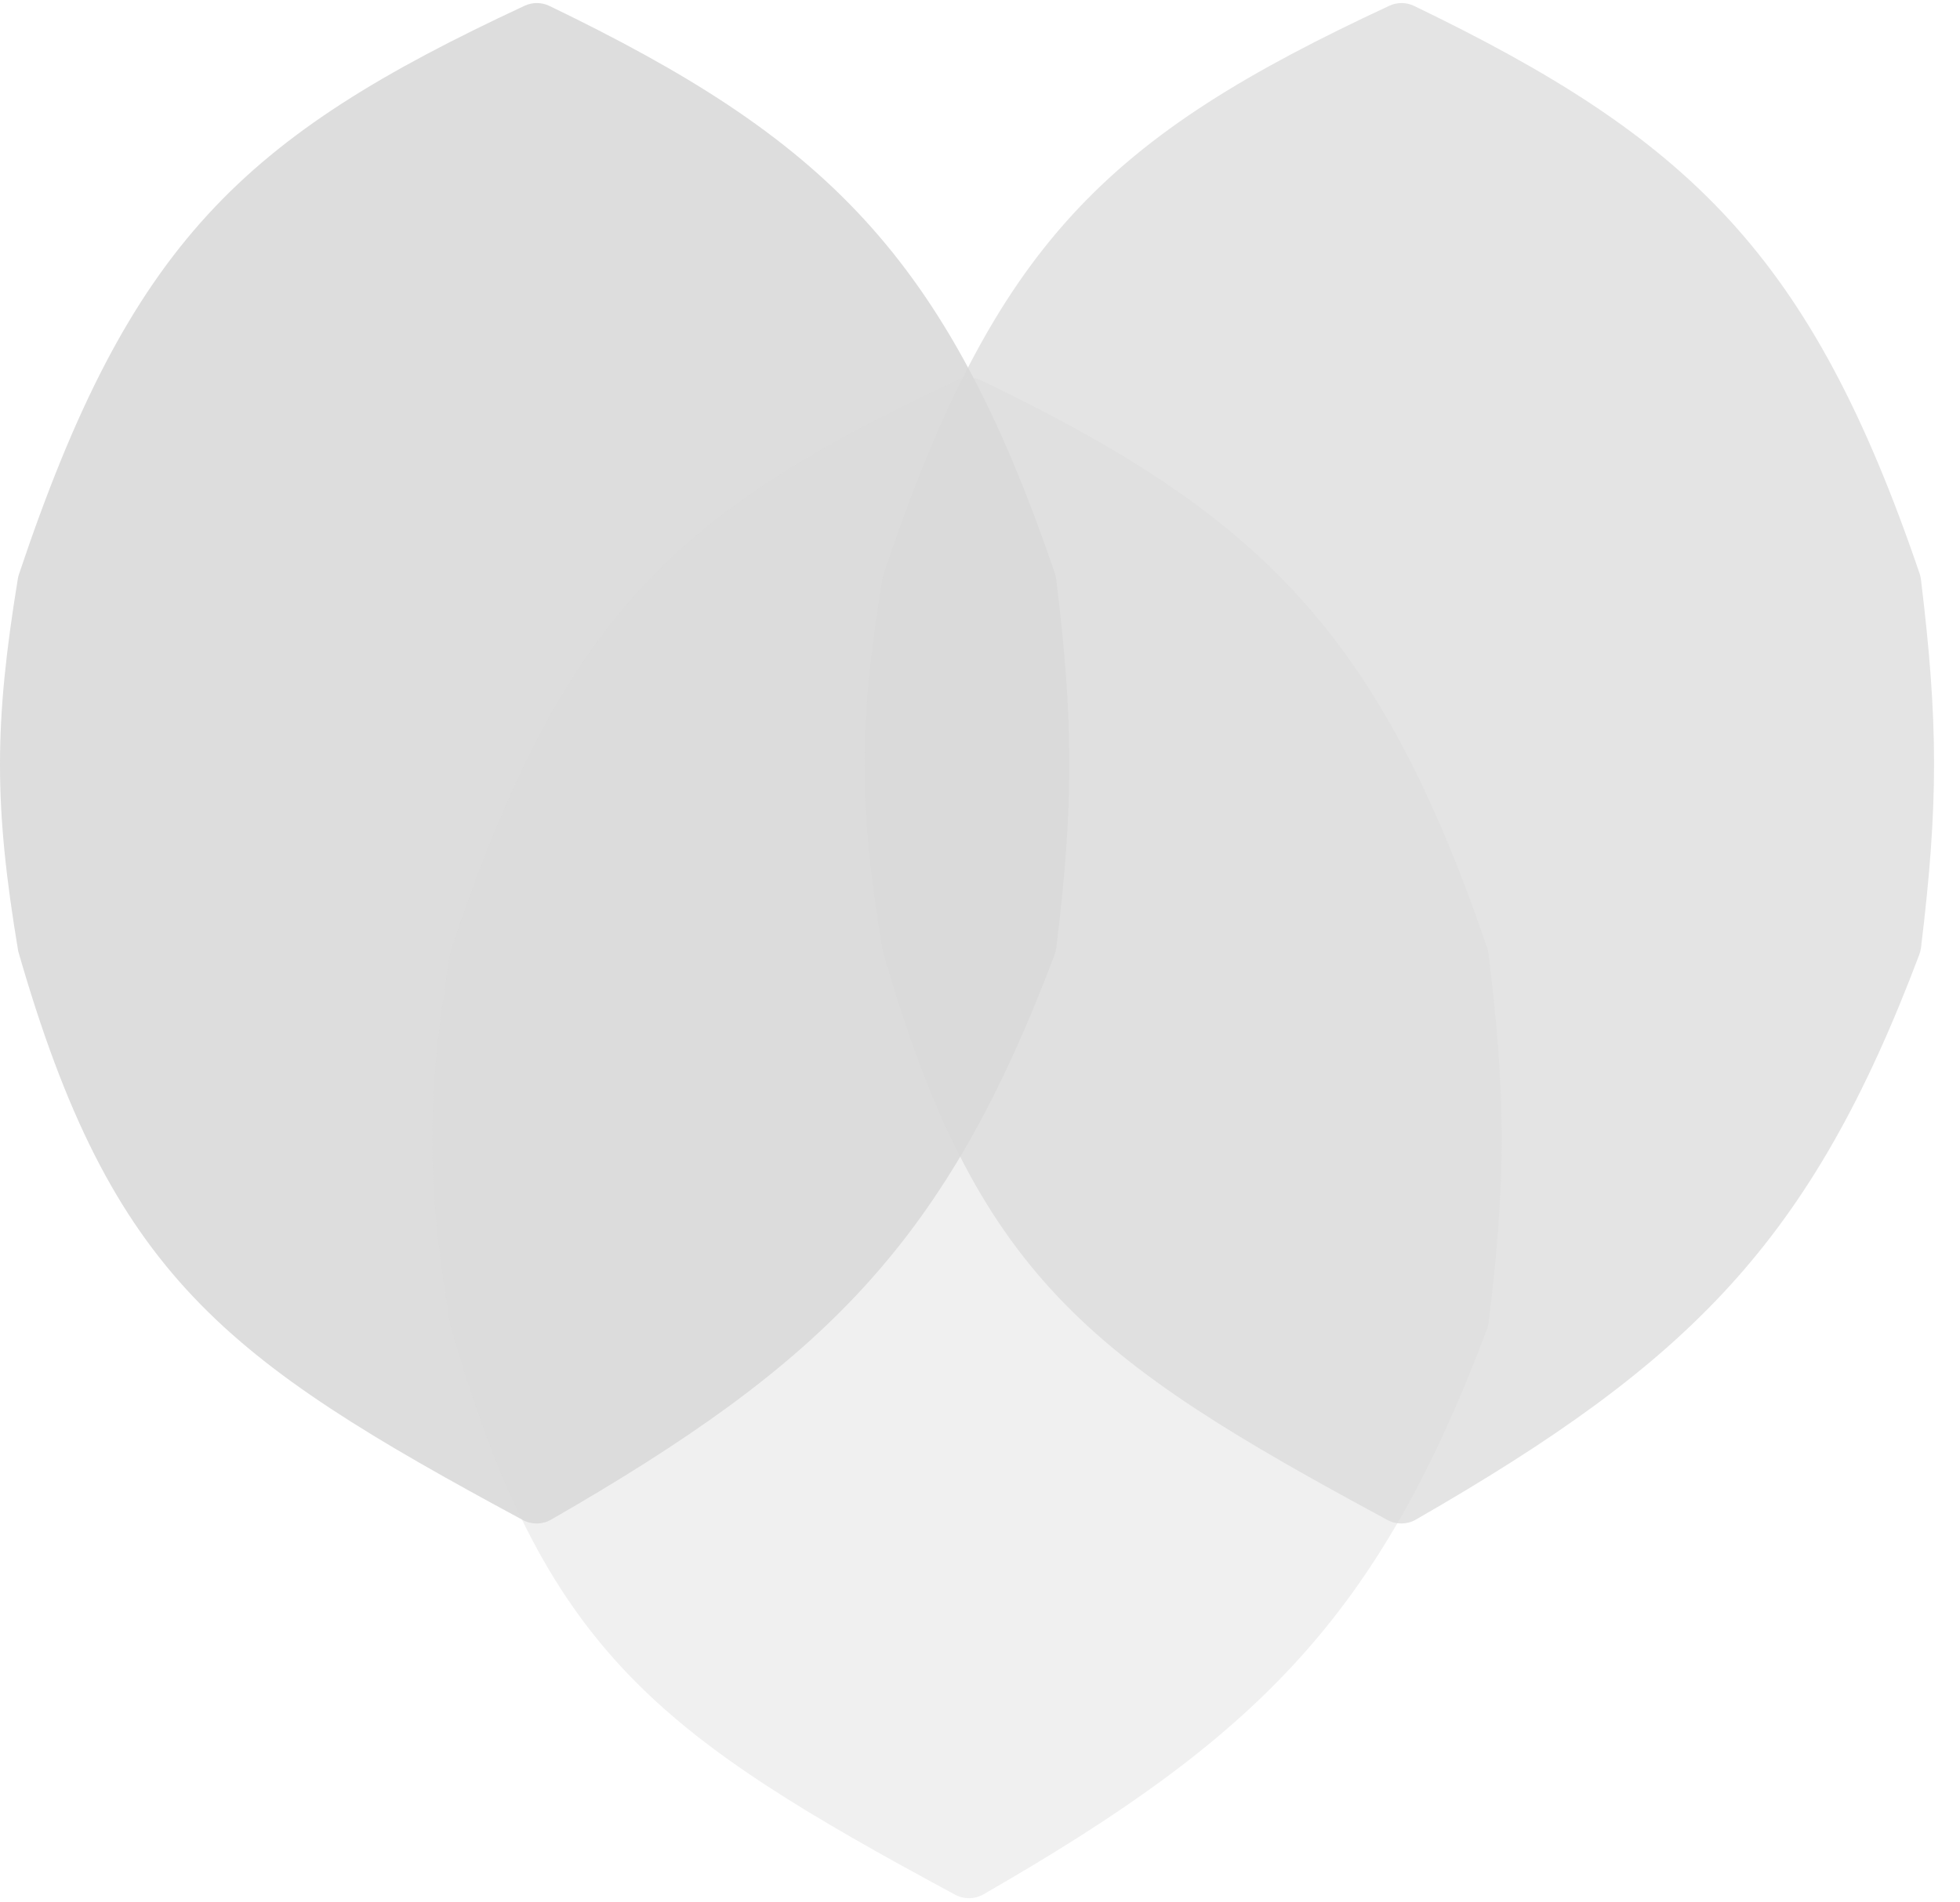
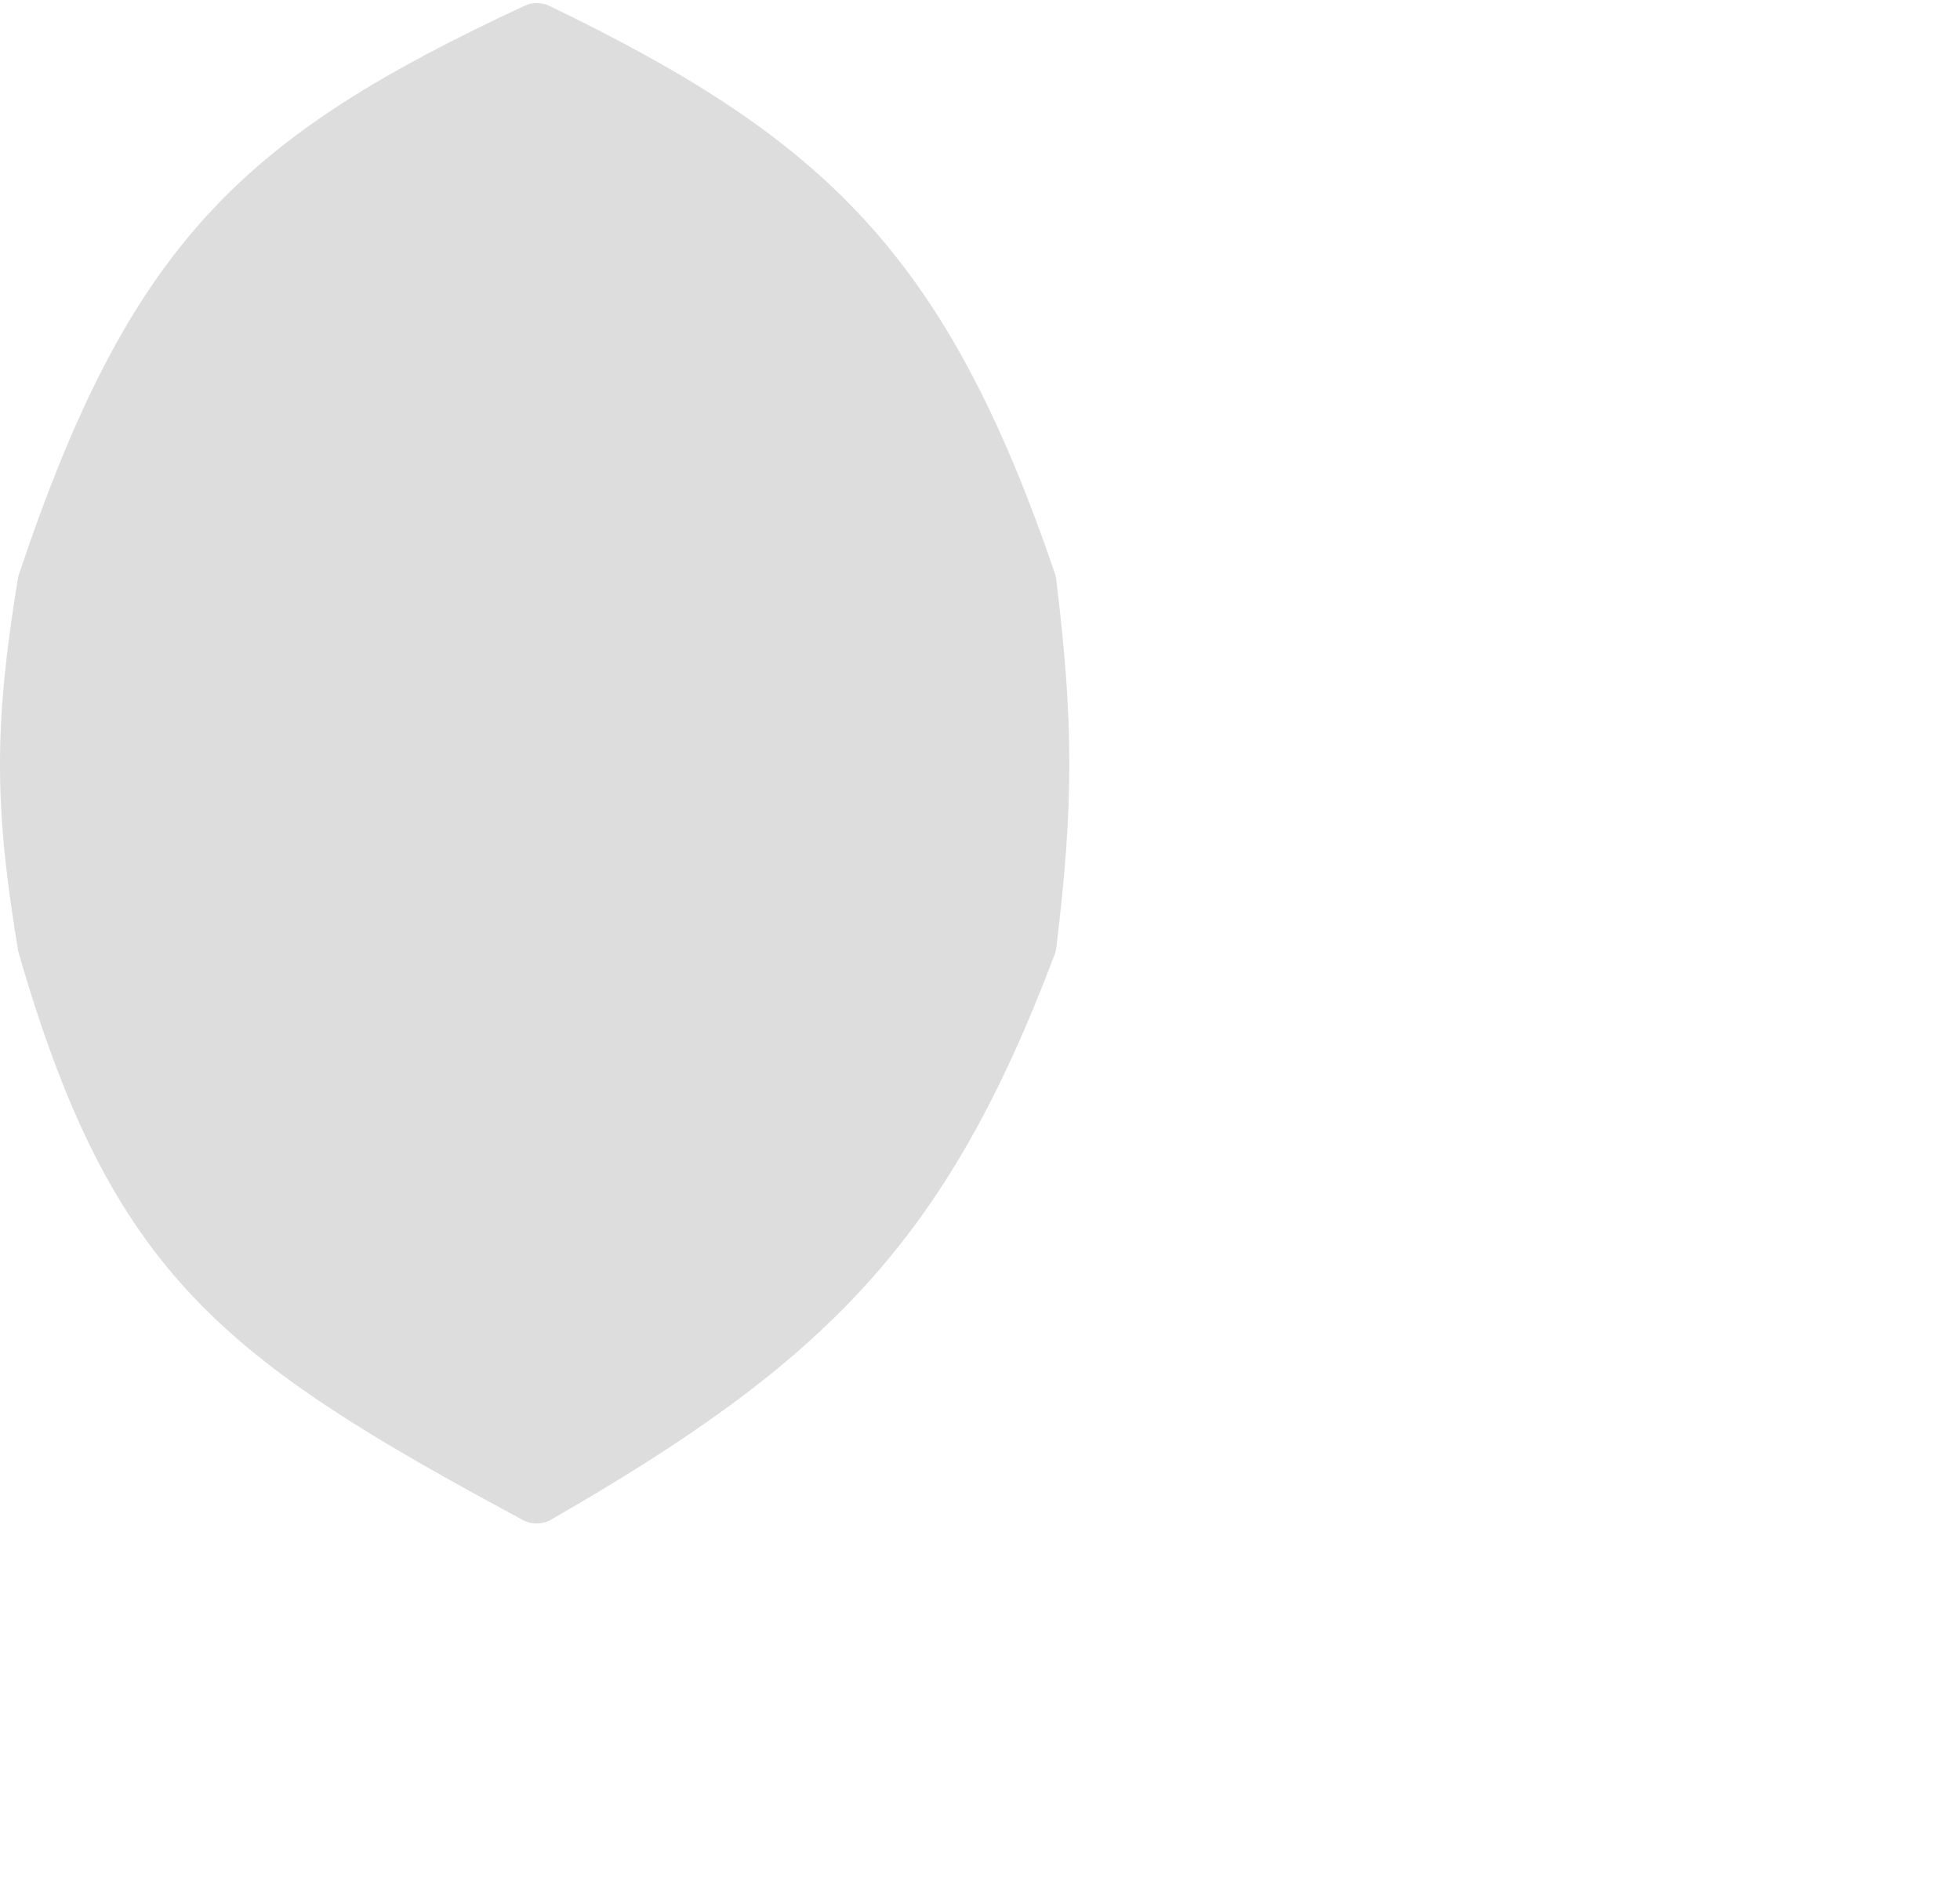
<svg xmlns="http://www.w3.org/2000/svg" width="68" height="66" viewBox="0 0 68 66" fill="none">
  <path d="M0.632 33C3.859 44.248 7.75 47.137 18.141 52.736C18.444 52.899 18.817 52.895 19.115 52.724C28.649 47.245 32.831 43.082 36.59 33.113C36.618 33.039 36.637 32.959 36.647 32.881C37.257 27.872 37.245 25.035 36.645 20.103C36.636 20.035 36.621 19.966 36.599 19.901C32.819 8.792 28.569 4.792 19.058 0.204C18.791 0.075 18.472 0.073 18.203 0.199C8.412 4.756 4.516 8.403 0.658 19.923C0.641 19.973 0.628 20.027 0.619 20.08C-0.204 25.106 -0.213 27.95 0.632 33Z" fill="#D9D9D9" fill-opacity="0.9" />
-   <path d="M30.632 33C33.859 44.248 37.75 47.137 48.141 52.736C48.444 52.899 48.817 52.895 49.115 52.724C58.65 47.245 62.831 43.082 66.59 33.113C66.618 33.039 66.637 32.959 66.647 32.881C67.257 27.872 67.245 25.035 66.645 20.103C66.636 20.035 66.621 19.966 66.599 19.901C62.819 8.792 58.569 4.792 49.058 0.204C48.791 0.075 48.472 0.073 48.203 0.199C38.412 4.756 34.516 8.403 30.658 19.923C30.641 19.973 30.628 20.027 30.619 20.08C29.796 25.106 29.787 27.95 30.632 33Z" fill="#D9D9D9" fill-opacity="0.7" />
-   <path d="M15.632 46C18.859 57.248 22.75 60.137 33.141 65.736C33.444 65.899 33.817 65.895 34.115 65.724C43.65 60.245 47.831 56.082 51.59 46.113C51.618 46.039 51.637 45.959 51.647 45.881C52.257 40.872 52.245 38.035 51.645 33.103C51.636 33.035 51.621 32.966 51.599 32.901C47.819 21.792 43.569 17.792 34.058 13.204C33.791 13.075 33.472 13.073 33.203 13.198C23.412 17.756 19.516 21.403 15.658 32.923C15.641 32.973 15.628 33.027 15.619 33.08C14.796 38.106 14.787 40.95 15.632 46Z" fill="#D9D9D9" fill-opacity="0.4" />
</svg>